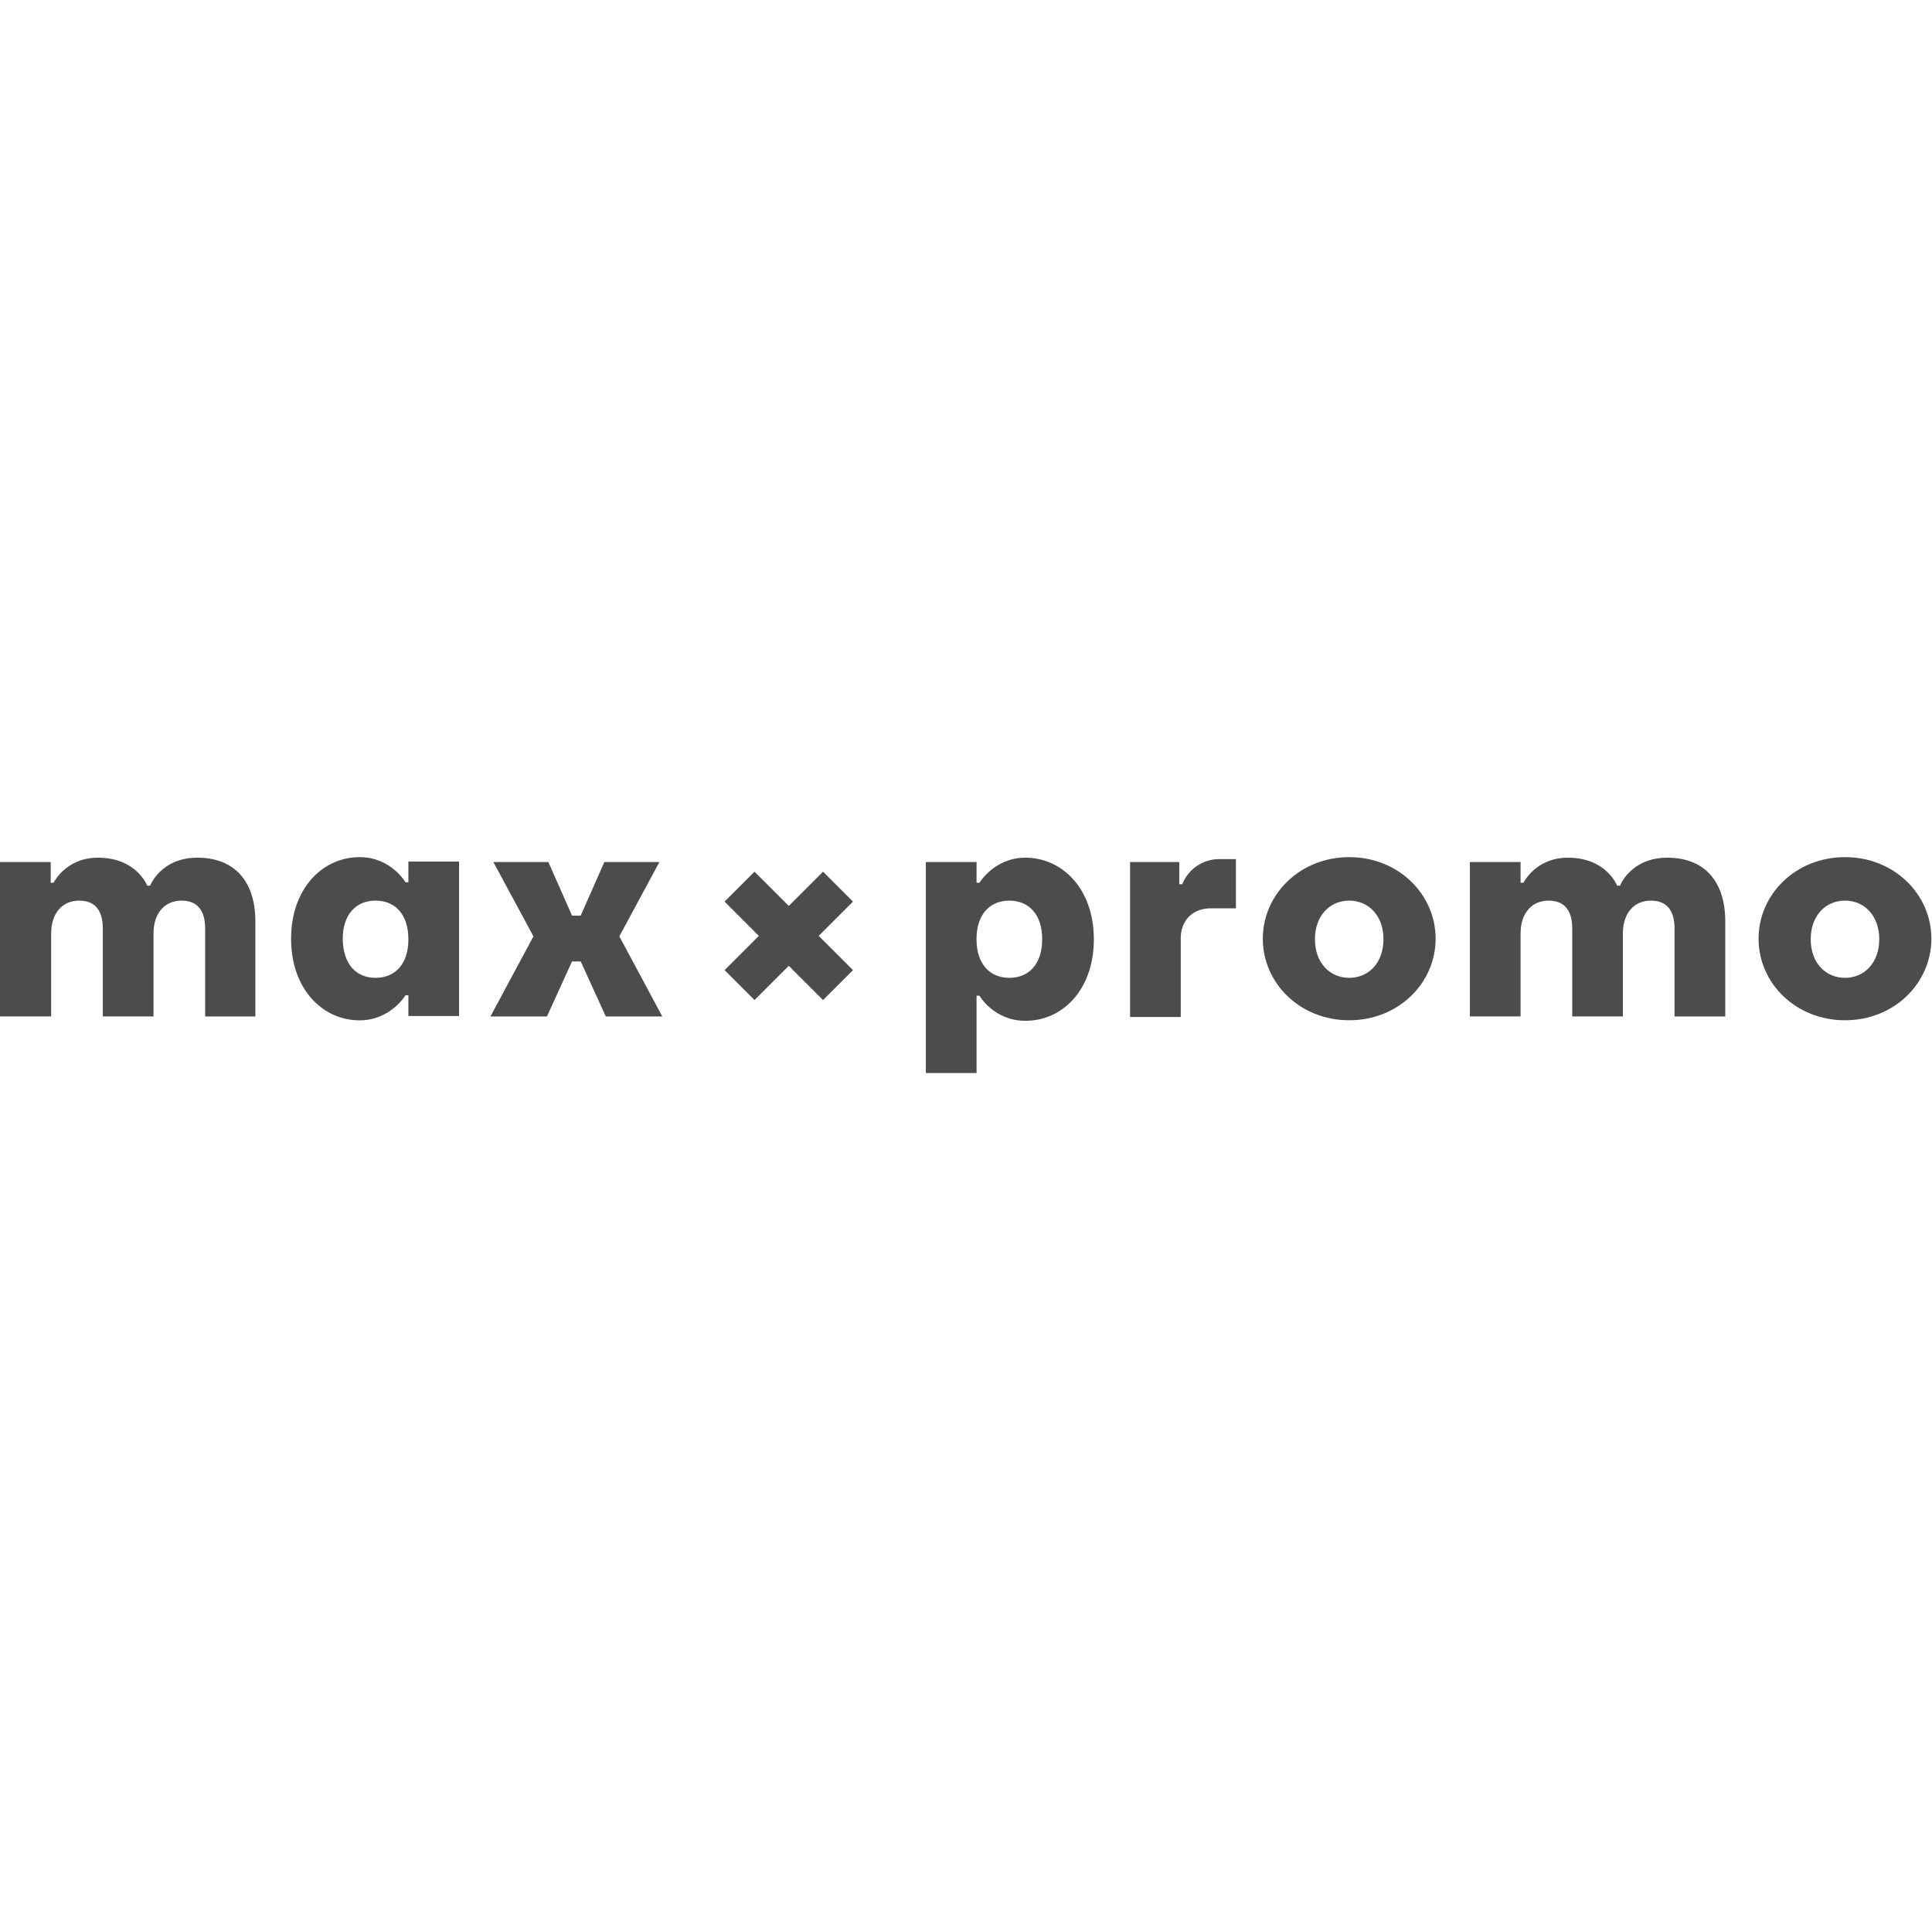
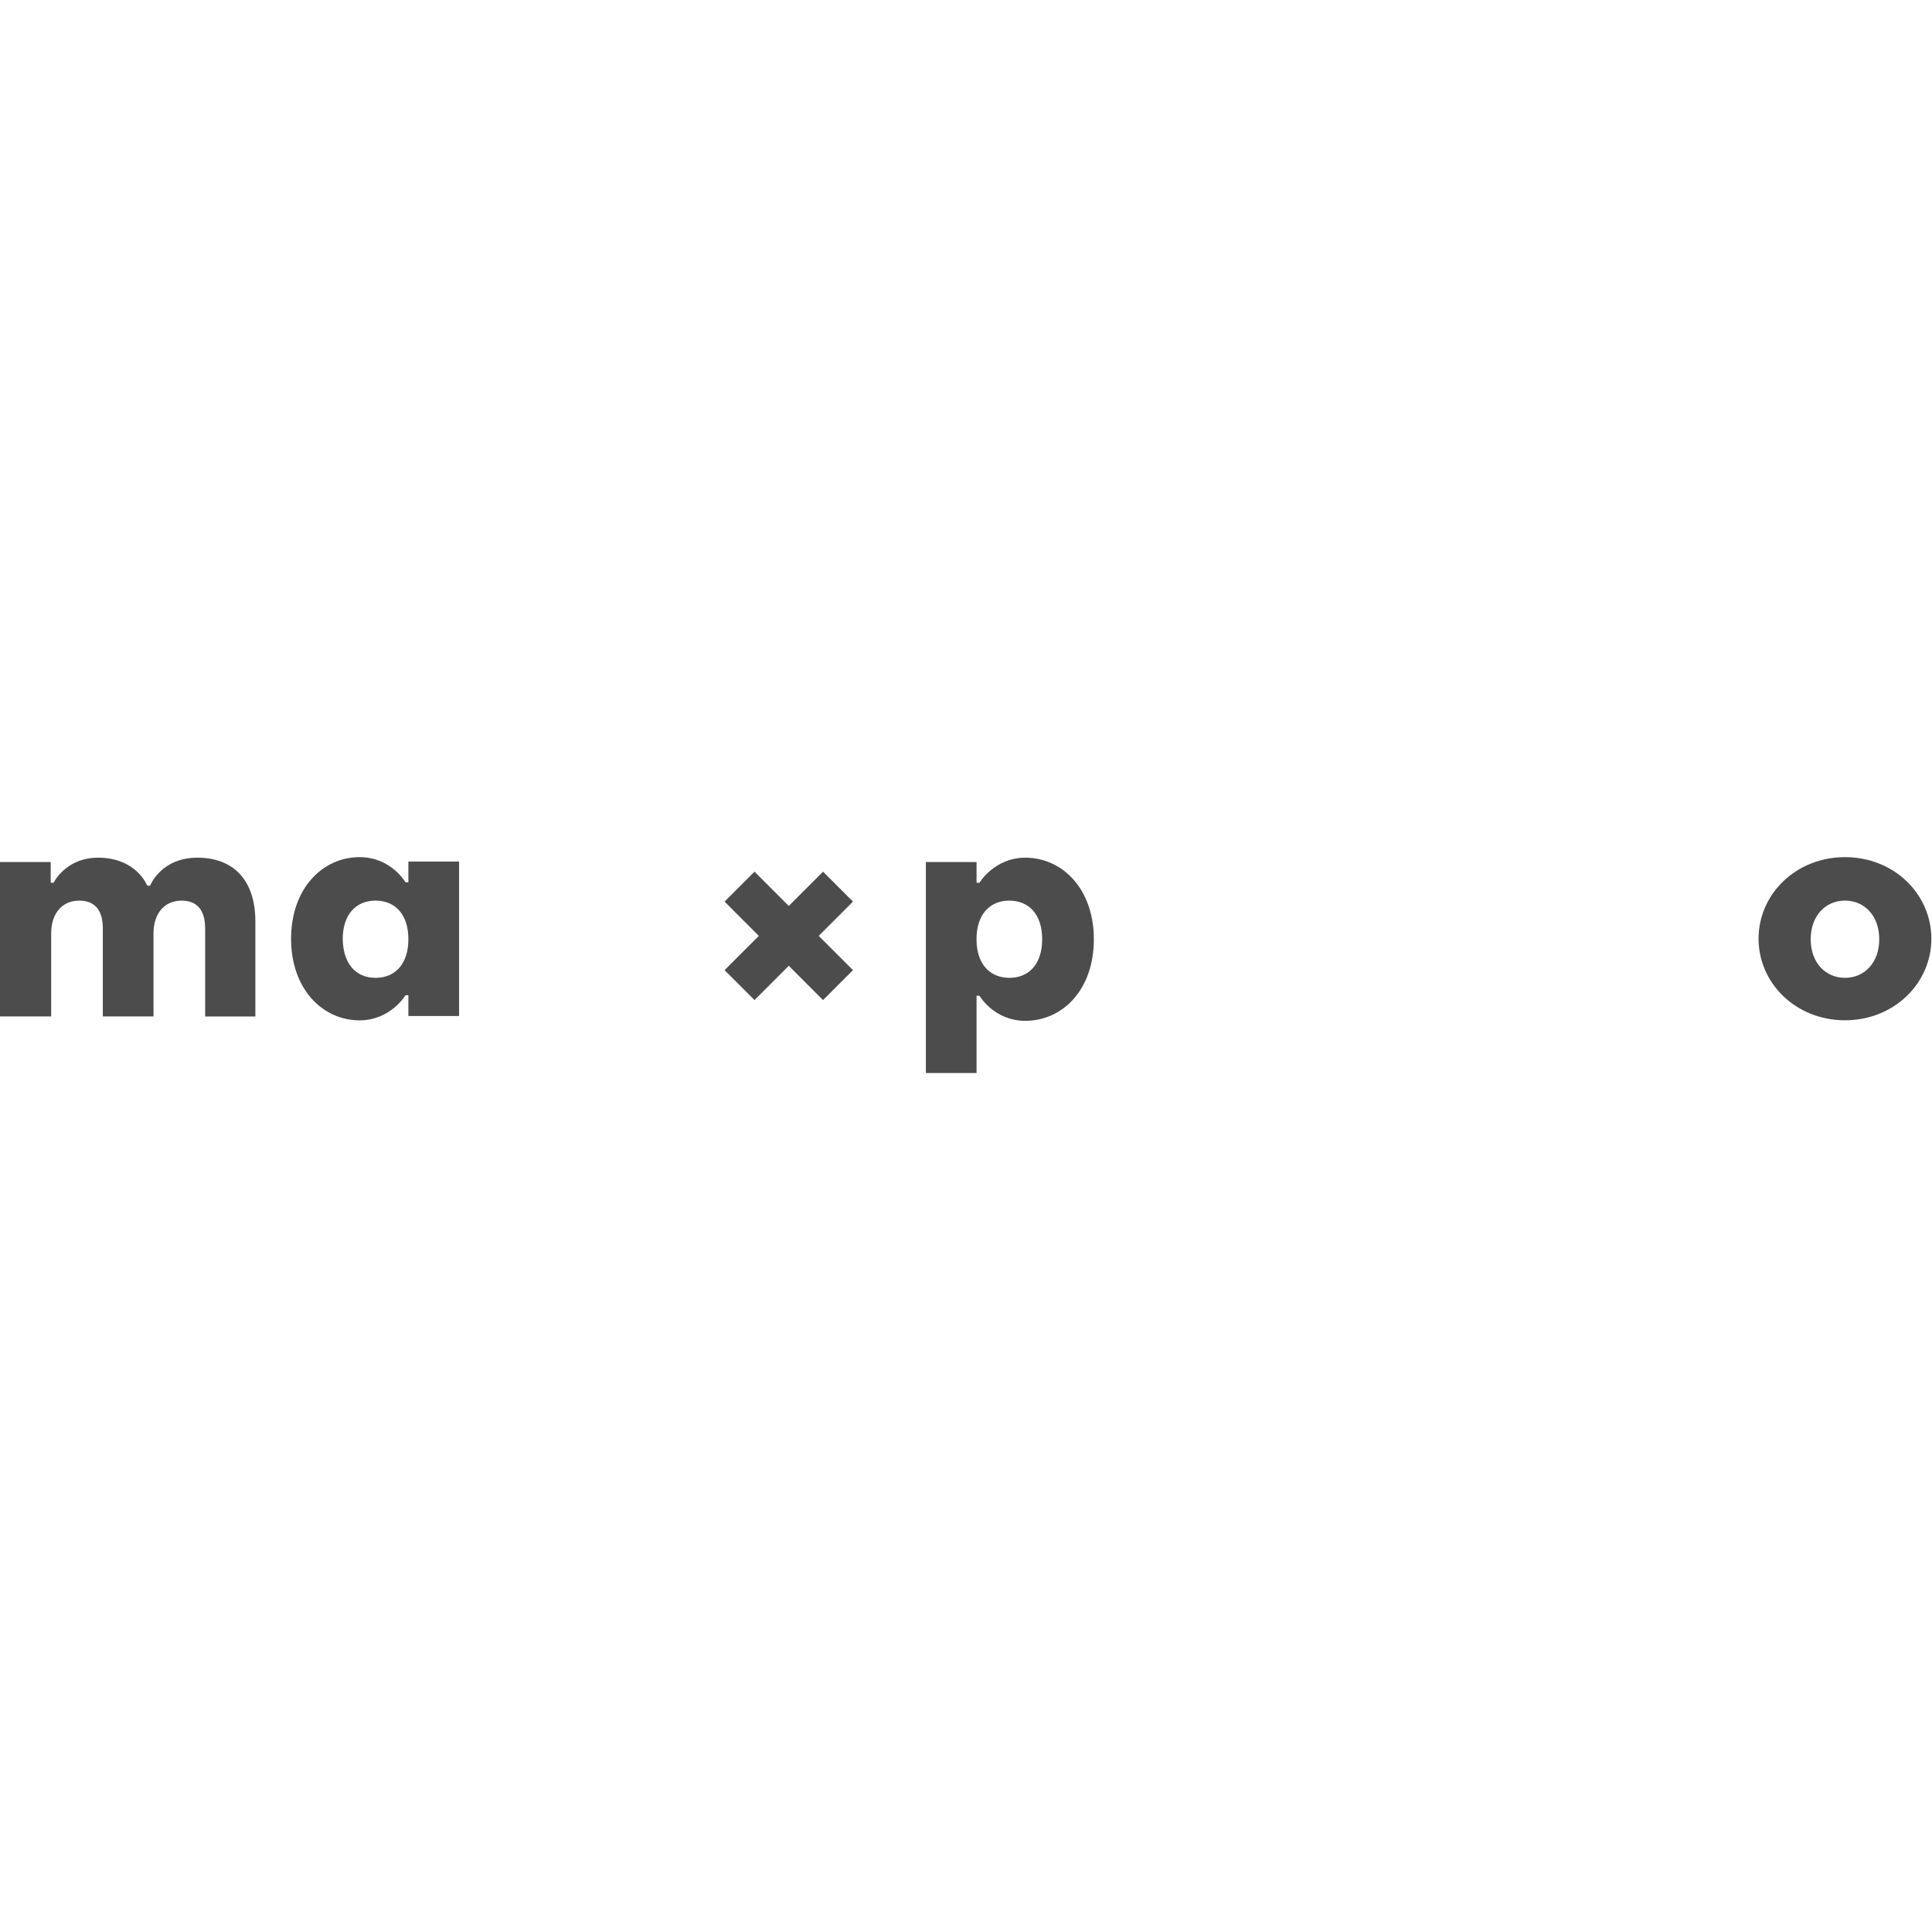
<svg xmlns="http://www.w3.org/2000/svg" id="Ebene_1" data-name="Ebene 1" viewBox="0 0 1024.33 1024">
  <defs>
    <style>.cls-1{fill:none;}.cls-2{fill:#4c4c4c;}</style>
  </defs>
-   <rect class="cls-1" x="0.33" width="1024" height="1024" />
  <path class="cls-2" d="M.17,457.59H27.05v11h1.53s6.4-13.3,23.55-13.3c20.47,0,26.1,14.84,26.1,14.84h1.54s5.63-14.84,25.08-14.84c18.94,0,30.71,11.77,30.71,33.78v50.42H108.94V492.91c0-10.24-4.6-14.85-12.54-14.85-8.7,0-14.84,6.4-14.84,17.41v44H54.69V492.91c0-10.24-4.61-14.85-12.54-14.85-8.71,0-14.85,6.4-14.85,17.41v44H.17V457.59Z" transform="translate(-0.17 -0.5)" />
  <path class="cls-2" d="M190.84,455c16.64,0,24.32,13.34,24.32,13.34h1.53v-11h26.88v81.9H216.69v-11h-1.53s-7.93,13.3-24.32,13.3c-19.7,0-36.34-16.63-36.34-43.25S171.14,455,190.84,455Zm8.45,64c10.24,0,17.4-7.16,17.4-20.47s-7.16-20.48-17.4-20.48-17.41,7.17-17.41,20.48C182.14,511.85,189.05,519,199.29,519Z" transform="translate(-0.17 -0.5)" />
-   <path class="cls-2" d="M283,497l-21.26-39.41h29.17L303.45,486h4.61l12.54-28.41h29.18L328.54,497l22.78,42.49H321.37l-13.31-29.18h-4.61l-13.3,29.18H260.2Z" transform="translate(-0.17 -0.5)" />
  <path class="cls-2" d="M491.31,457.59h26.62v11h1.54s7.93-13.3,24.31-13.3c19.71,0,36.34,16.63,36.34,43.25,0,26.87-16.63,43.25-36.34,43.25-16.63,0-24.31-13.3-24.31-13.3h-1.54v41H491.06V457.59Zm44,61.42c10.24,0,17.41-7.16,17.41-20.47s-7.17-20.48-17.41-20.48-17.4,7.17-17.4,20.48S525.1,519,535.33,519Z" transform="translate(-0.17 -0.5)" />
-   <path class="cls-2" d="M599.57,457.59h25.85v11.77H627a21.08,21.08,0,0,1,20-13.31h8.45v26.11H642.06c-9.47,0-15.87,6.4-15.87,15.87v41.72H599.32V457.59Z" transform="translate(-0.17 -0.5)" />
-   <path class="cls-2" d="M715.51,455c26.11,0,45.82,19.7,45.82,43.25s-19.71,43.25-45.82,43.25-45.81-19.67-45.81-43.22S689.41,455,715.51,455Zm0,64c10.24,0,18.17-7.93,18.17-20.47s-7.93-20.48-18.17-20.48-18.17,7.95-18.17,20.49S705.27,519,715.51,519Z" transform="translate(-0.17 -0.5)" />
-   <path class="cls-2" d="M779.5,457.59h26.87v11h1.54s6.4-13.3,23.54-13.3c20.48,0,26.11,14.84,26.11,14.84h1.54s5.63-14.84,25.08-14.84c18.94,0,30.71,11.77,30.71,33.78v50.42H888V492.91c0-10.24-4.61-14.85-12.55-14.85-8.7,0-14.84,6.4-14.84,17.41v44H833.76V492.91c0-10.24-4.61-14.85-12.54-14.85-8.7,0-14.85,6.4-14.85,17.41v44H779.5V457.59Z" transform="translate(-0.17 -0.5)" />
  <path class="cls-2" d="M978.36,455c26.11,0,45.81,19.7,45.81,43.25s-19.7,43.25-45.81,43.25-45.82-19.7-45.82-43.25S952.25,455,978.36,455Zm0,64c10.24,0,18.17-7.93,18.17-20.47s-7.93-20.48-18.17-20.48-18.17,7.95-18.17,20.49S968.12,519,978.36,519Z" transform="translate(-0.17 -0.5)" />
  <path class="cls-2" d="M402.5,496.75l-18.17-18.17,15.87-15.87,18.17,18.17,18.17-18.17,15.87,15.87-18.17,18.17,18.17,18.17-15.87,15.87-18.17-18.18L400.2,530.79l-15.87-15.87Z" transform="translate(-0.17 -0.5)" />
</svg>